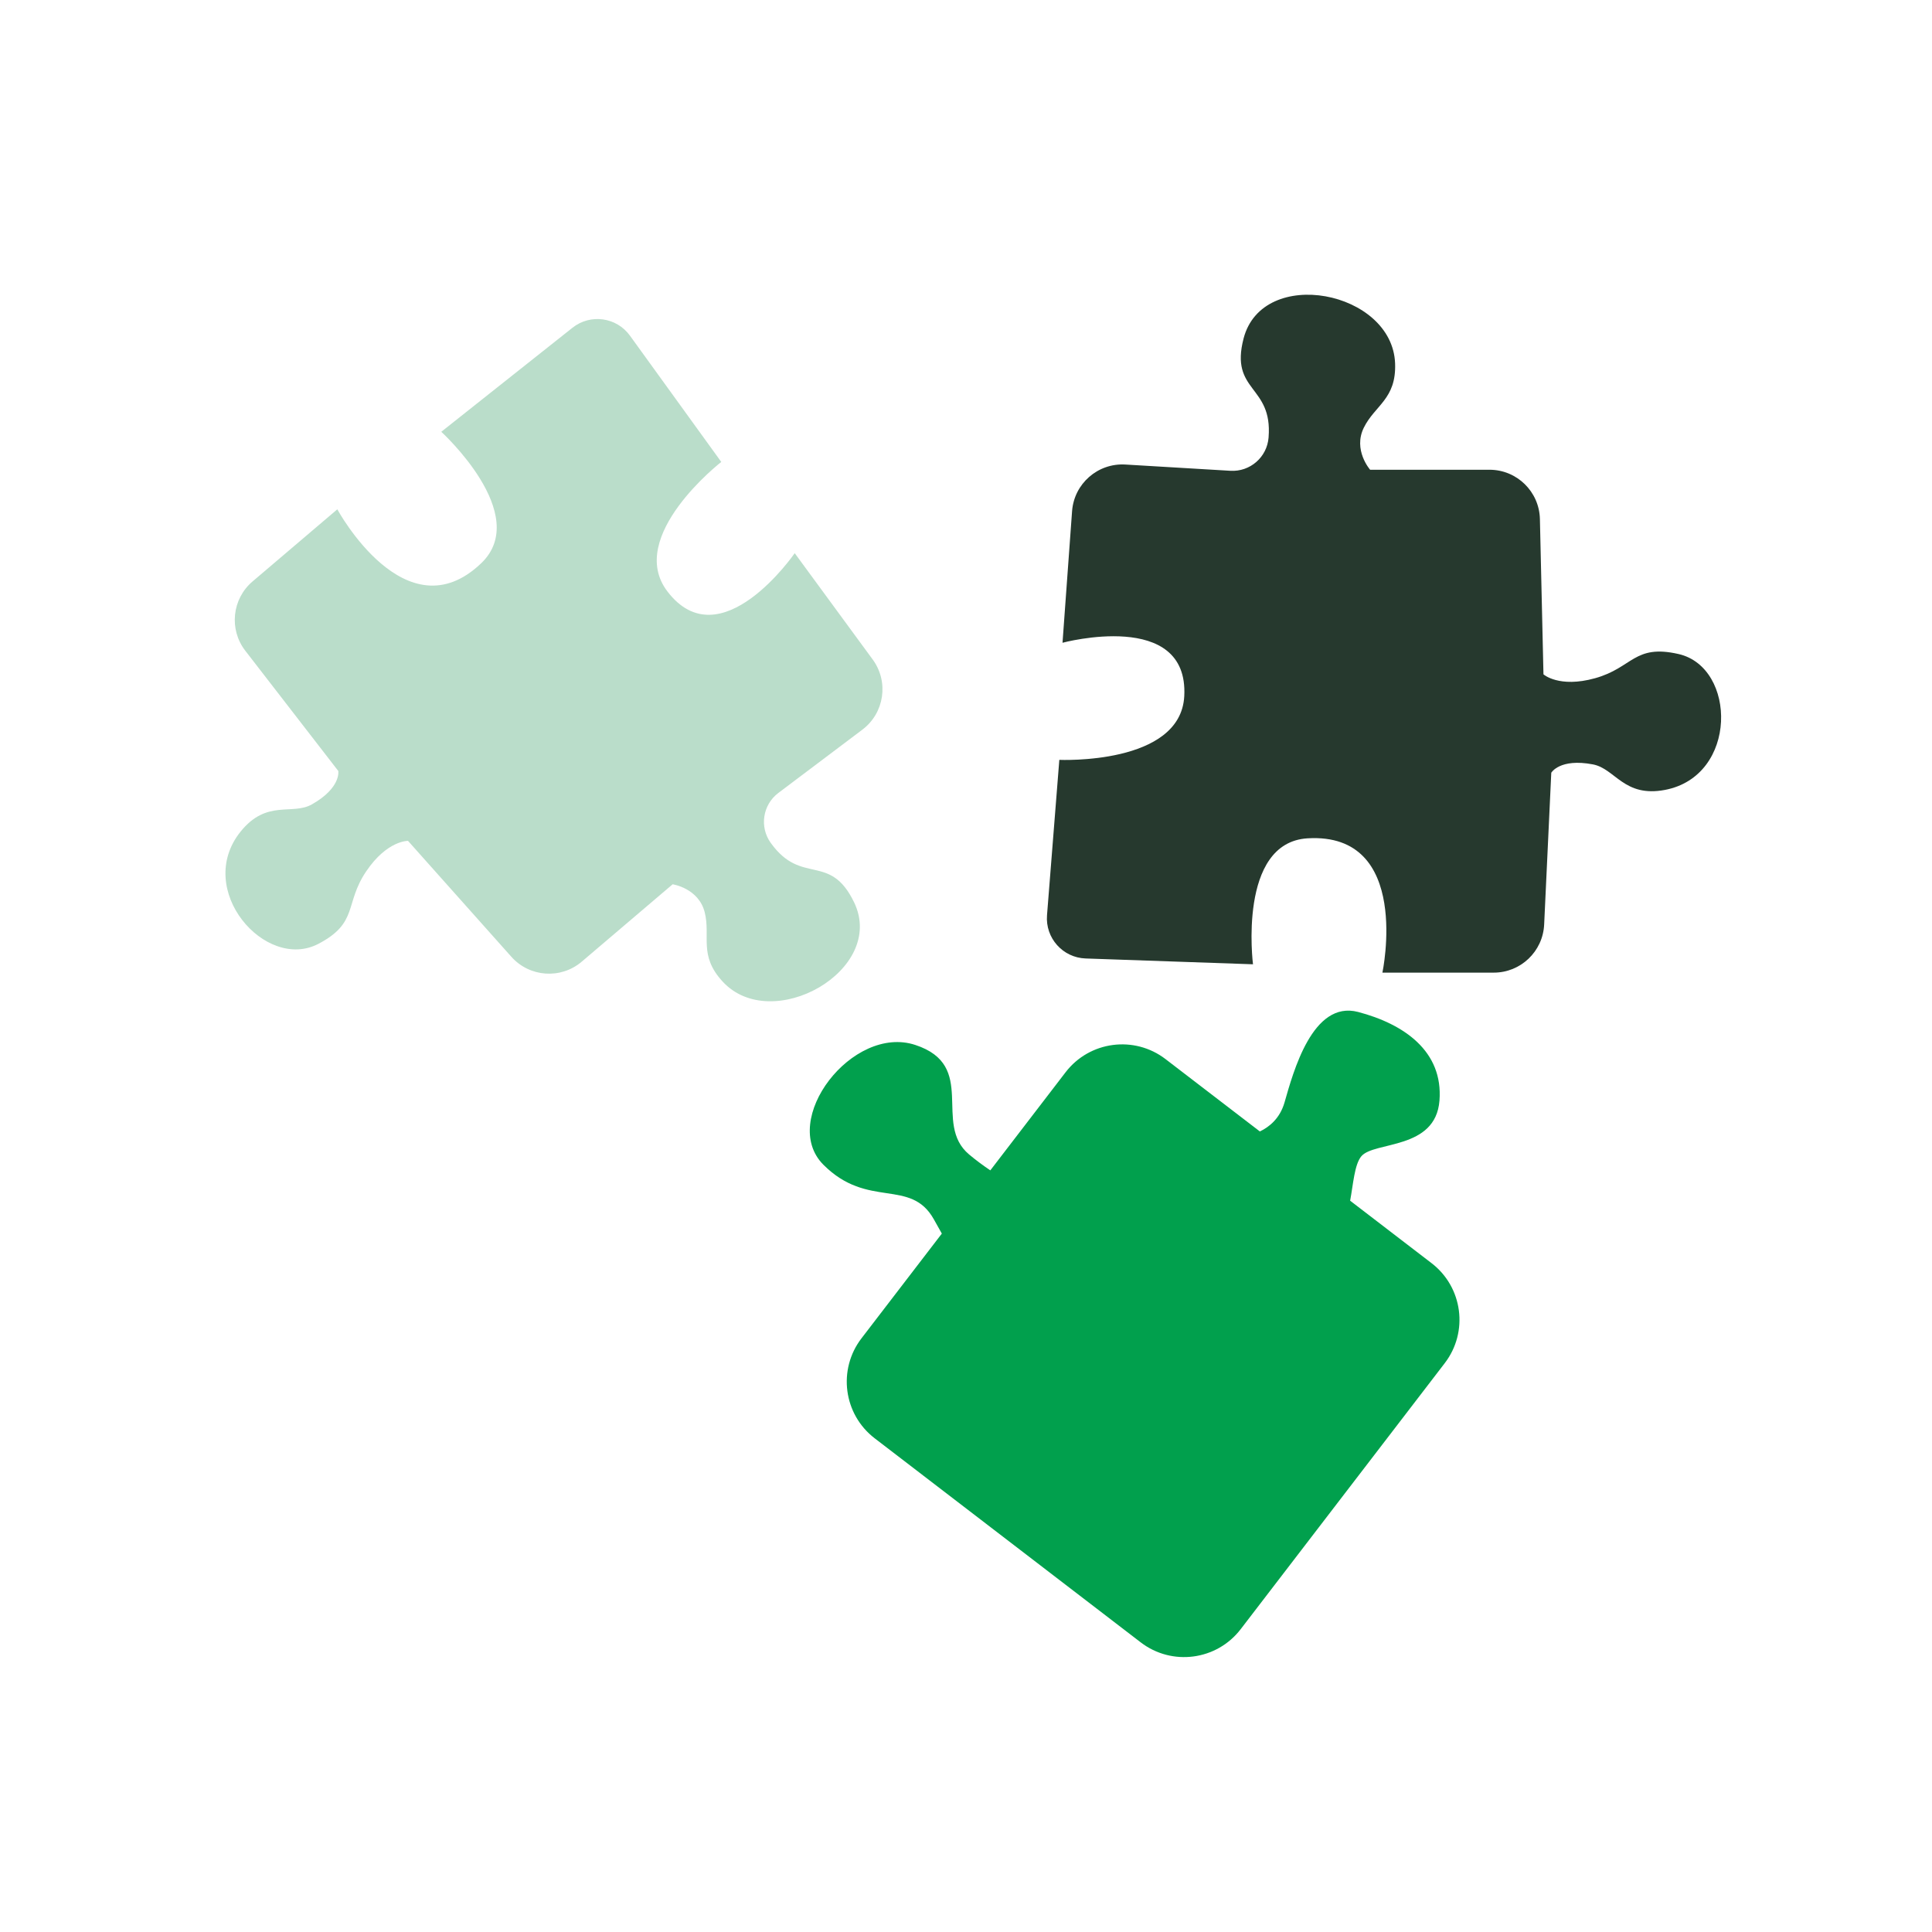
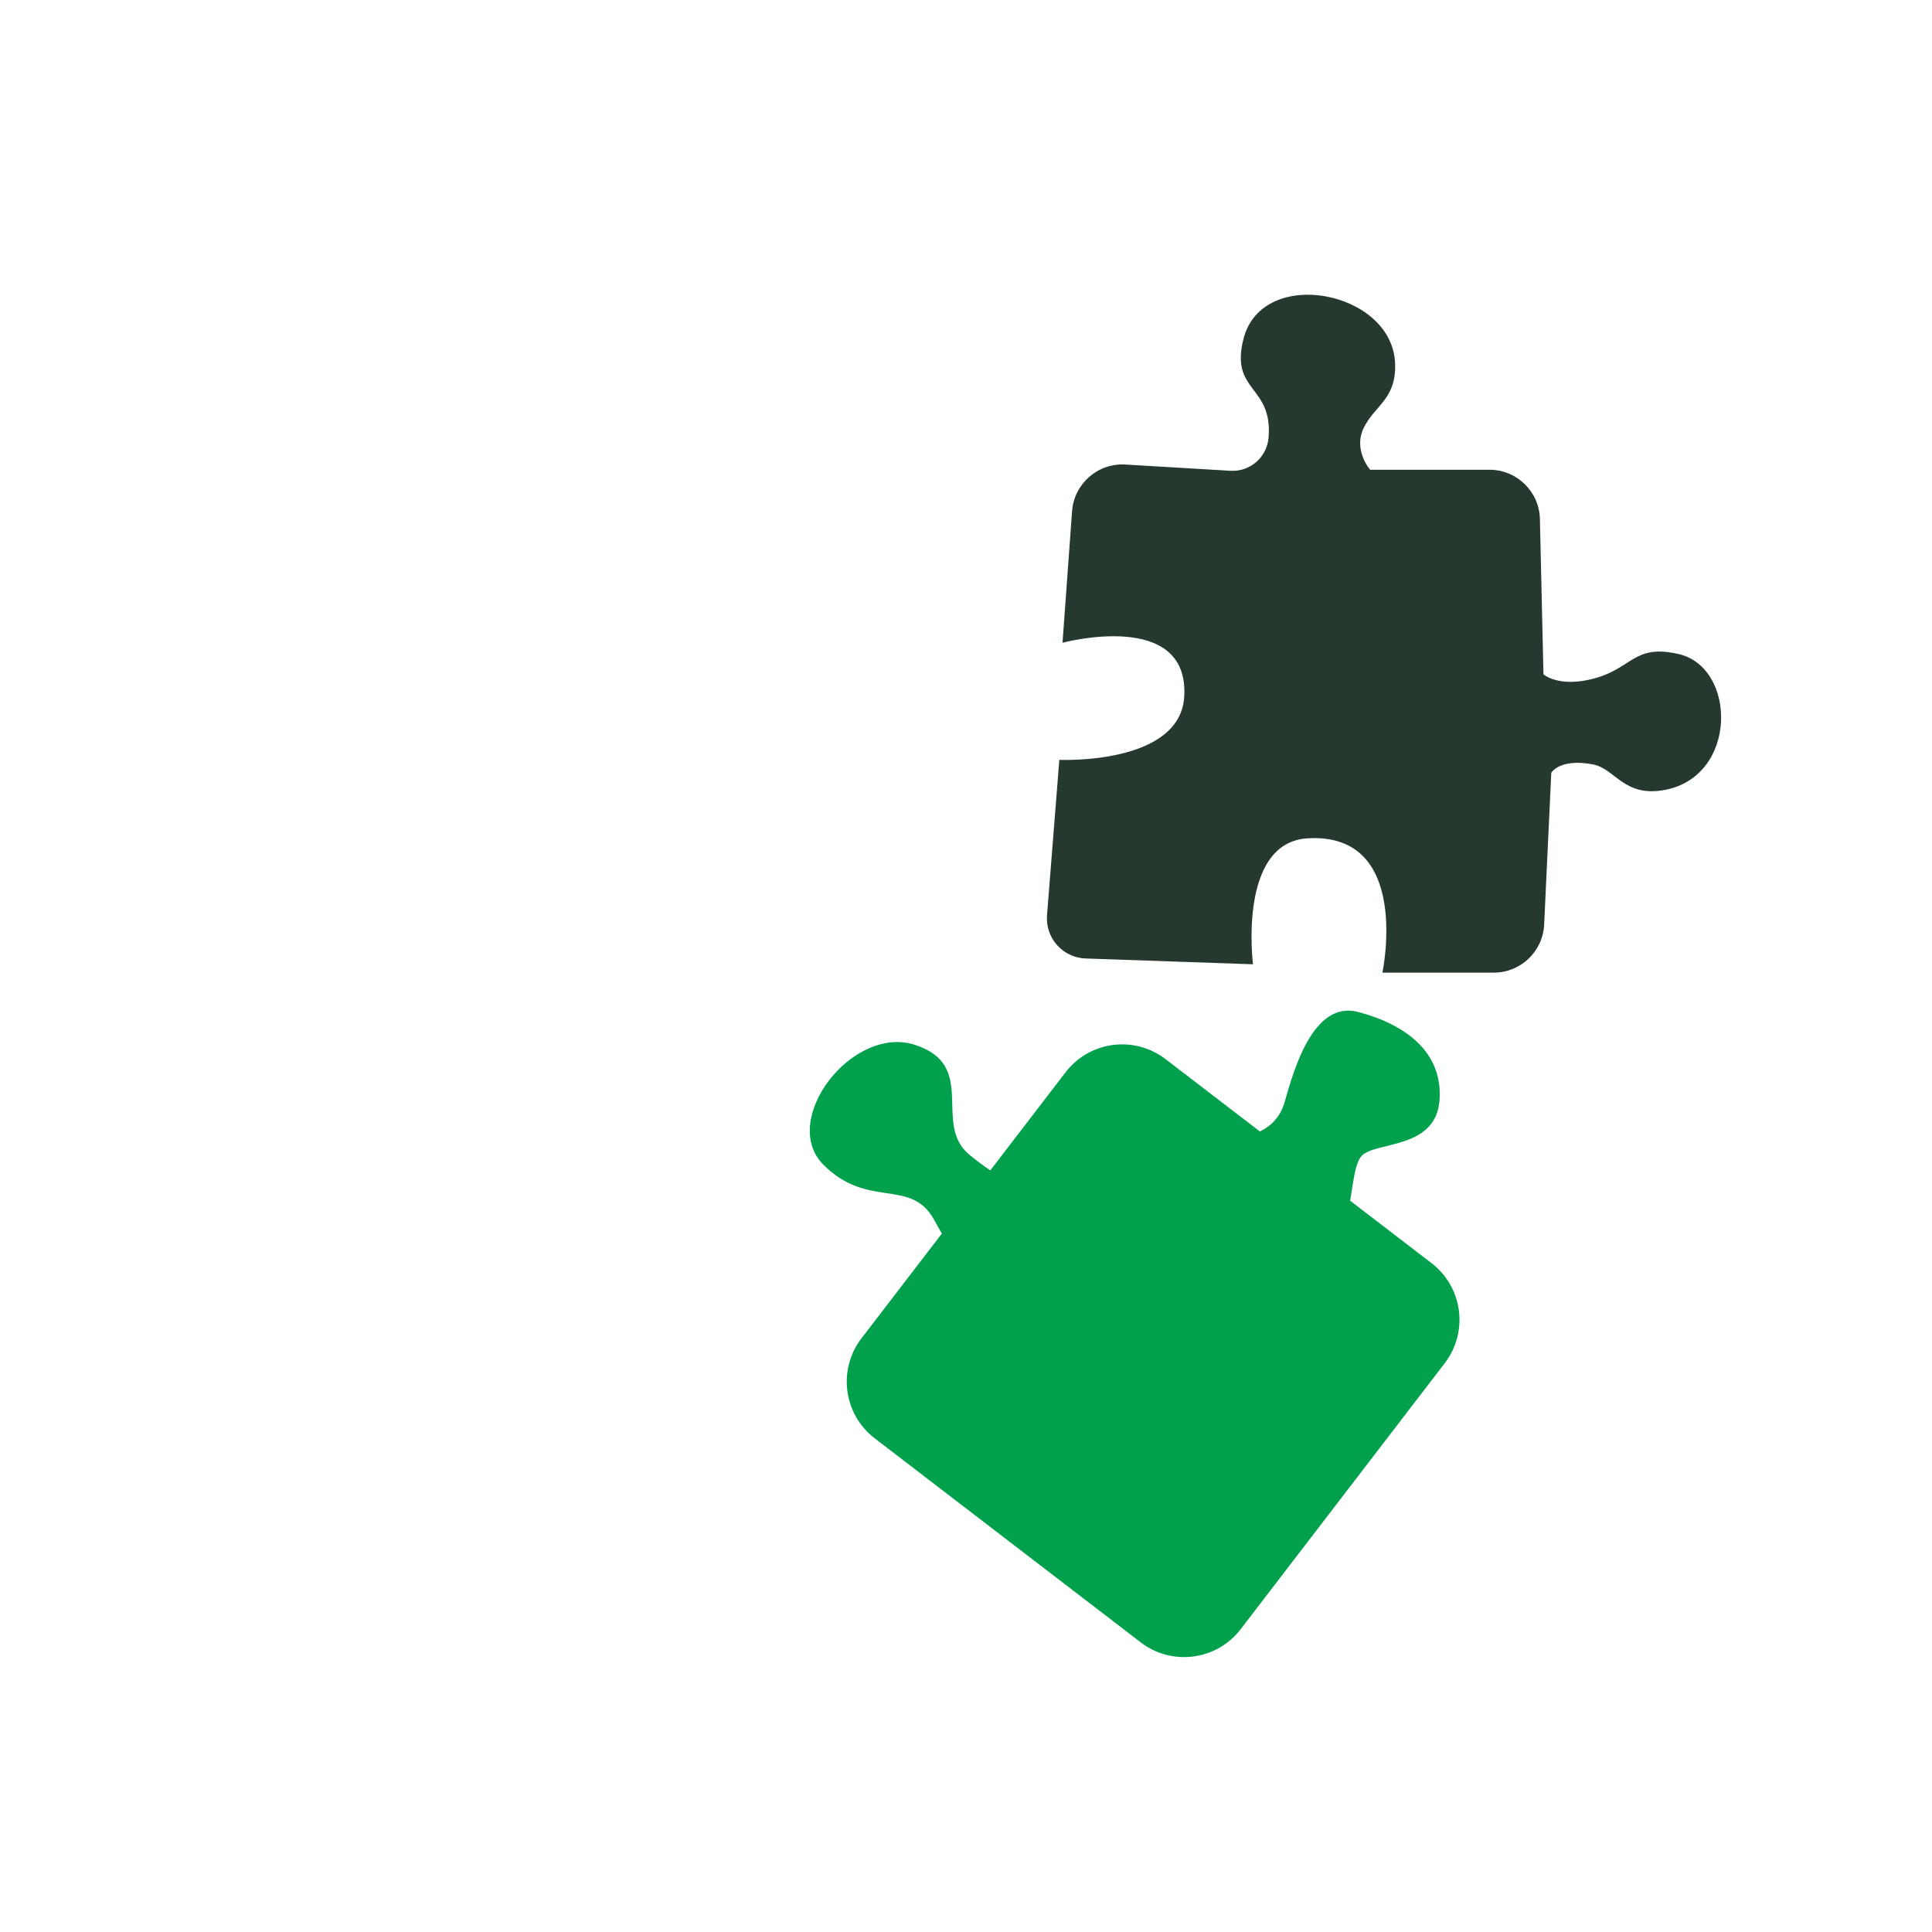
<svg xmlns="http://www.w3.org/2000/svg" width="1080" zoomAndPan="magnify" viewBox="0 0 810 810" height="1080" preserveAspectRatio="xMidYMid meet" version="1.2">
  <g id="ed8733c0d8">
    <path style=" stroke:none;fill-rule:nonzero;fill:#26392e;fill-opacity:1;" d="M 449.469 214.344 L 445.465 269.48 C 445.465 269.48 498.469 255.215 496.508 291.887 C 494.957 320.848 444.125 318.574 444.125 318.574 L 438.965 383.707 C 438.211 393.262 445.57 401.512 455.145 401.844 L 525.324 404.281 C 525.324 404.281 518.812 353.227 548.234 351.469 C 592.105 348.852 579.582 407.781 579.582 407.781 L 626.262 407.781 C 637.562 407.781 646.867 398.902 647.395 387.613 L 650.379 323.969 C 650.379 323.969 653.934 317.82 667.84 320.477 C 677.238 322.27 680.824 334.445 698.043 331.172 C 728.73 325.336 728.133 279.77 703.742 274.207 C 685.086 269.949 684.559 279.957 668.715 284.355 C 653.598 288.555 647.105 282.719 647.105 282.719 L 645.613 217.617 C 645.352 206.121 635.961 196.941 624.465 196.941 L 574.426 196.941 C 574.426 196.941 567.152 188.645 571.805 179.266 C 576.461 169.883 585.438 167.316 584.902 152.406 C 583.812 121.859 529.367 111.336 521.387 141.871 C 515.496 164.422 533.613 161.367 531.863 183.312 L 531.855 183.469 C 531.195 191.688 524.09 197.867 515.859 197.379 L 471.828 194.758 C 460.27 194.066 450.305 202.797 449.469 214.344 " />
-     <path style=" stroke:none;fill-rule:nonzero;fill:#baddca;fill-opacity:1;" d="M 365.883 276.5 L 333.191 231.918 C 333.191 231.918 302.074 277.137 279.801 247.941 C 262.215 224.879 302.395 193.668 302.395 193.668 L 264.105 140.723 C 258.492 132.961 247.535 131.445 240.027 137.398 L 185.008 181.031 C 185.008 181.031 223.055 215.688 201.793 236.094 C 170.078 266.523 141.422 213.531 141.422 213.531 L 105.875 243.785 C 97.27 251.109 95.941 263.906 102.855 272.844 L 141.832 323.242 C 141.832 323.242 143.109 330.227 130.801 337.219 C 122.484 341.945 111.855 335 100.871 348.652 C 81.281 372.988 111.273 407.301 133.449 395.727 C 150.418 386.871 144.332 378.914 153.547 365.293 C 162.34 352.297 171.062 352.535 171.062 352.535 L 214.395 401.141 C 222.043 409.723 235.148 410.629 243.902 403.176 L 282.008 370.742 C 282.008 370.742 292.922 372.352 295.461 382.512 C 297.996 392.668 292.824 400.441 302.895 411.449 C 323.523 434 371.801 406.73 358.086 378.305 C 347.957 357.312 336.145 371.379 323.254 353.539 L 323.156 353.414 C 318.332 346.73 319.738 337.414 326.324 332.453 L 361.555 305.91 C 370.801 298.941 372.73 285.84 365.883 276.5 " />
    <path style=" stroke:none;fill-rule:nonzero;fill:#01a04d;fill-opacity:1;" d="M 600.188 529.586 L 566.051 503.398 C 567.332 496.641 567.852 488.16 570.773 484.742 C 576.168 478.426 601.883 482.199 603.504 461.438 C 605.129 440.672 588.543 429.305 569.398 424.27 C 550.254 419.238 542.168 449.594 538.539 462.215 C 536.574 469.039 531.996 472.566 528.203 474.367 L 488.664 444.039 C 475.559 433.984 456.789 436.461 446.742 449.562 L 415.199 490.676 C 412.238 488.688 409.223 486.465 406.289 484.004 C 390.891 471.09 410.098 446.762 383.738 438.098 C 357.379 429.43 326.559 469.605 345.215 488.32 C 363.871 507.031 381.738 493.777 391.5 511.172 C 392.66 513.227 393.773 515.238 394.867 517.188 L 361.188 561.09 C 351.137 574.191 353.609 592.961 366.715 603.012 L 478.242 688.562 C 491.344 698.617 510.113 696.141 520.164 683.039 L 605.715 571.512 C 615.766 558.41 613.293 539.637 600.188 529.586 " />
  </g>
</svg>